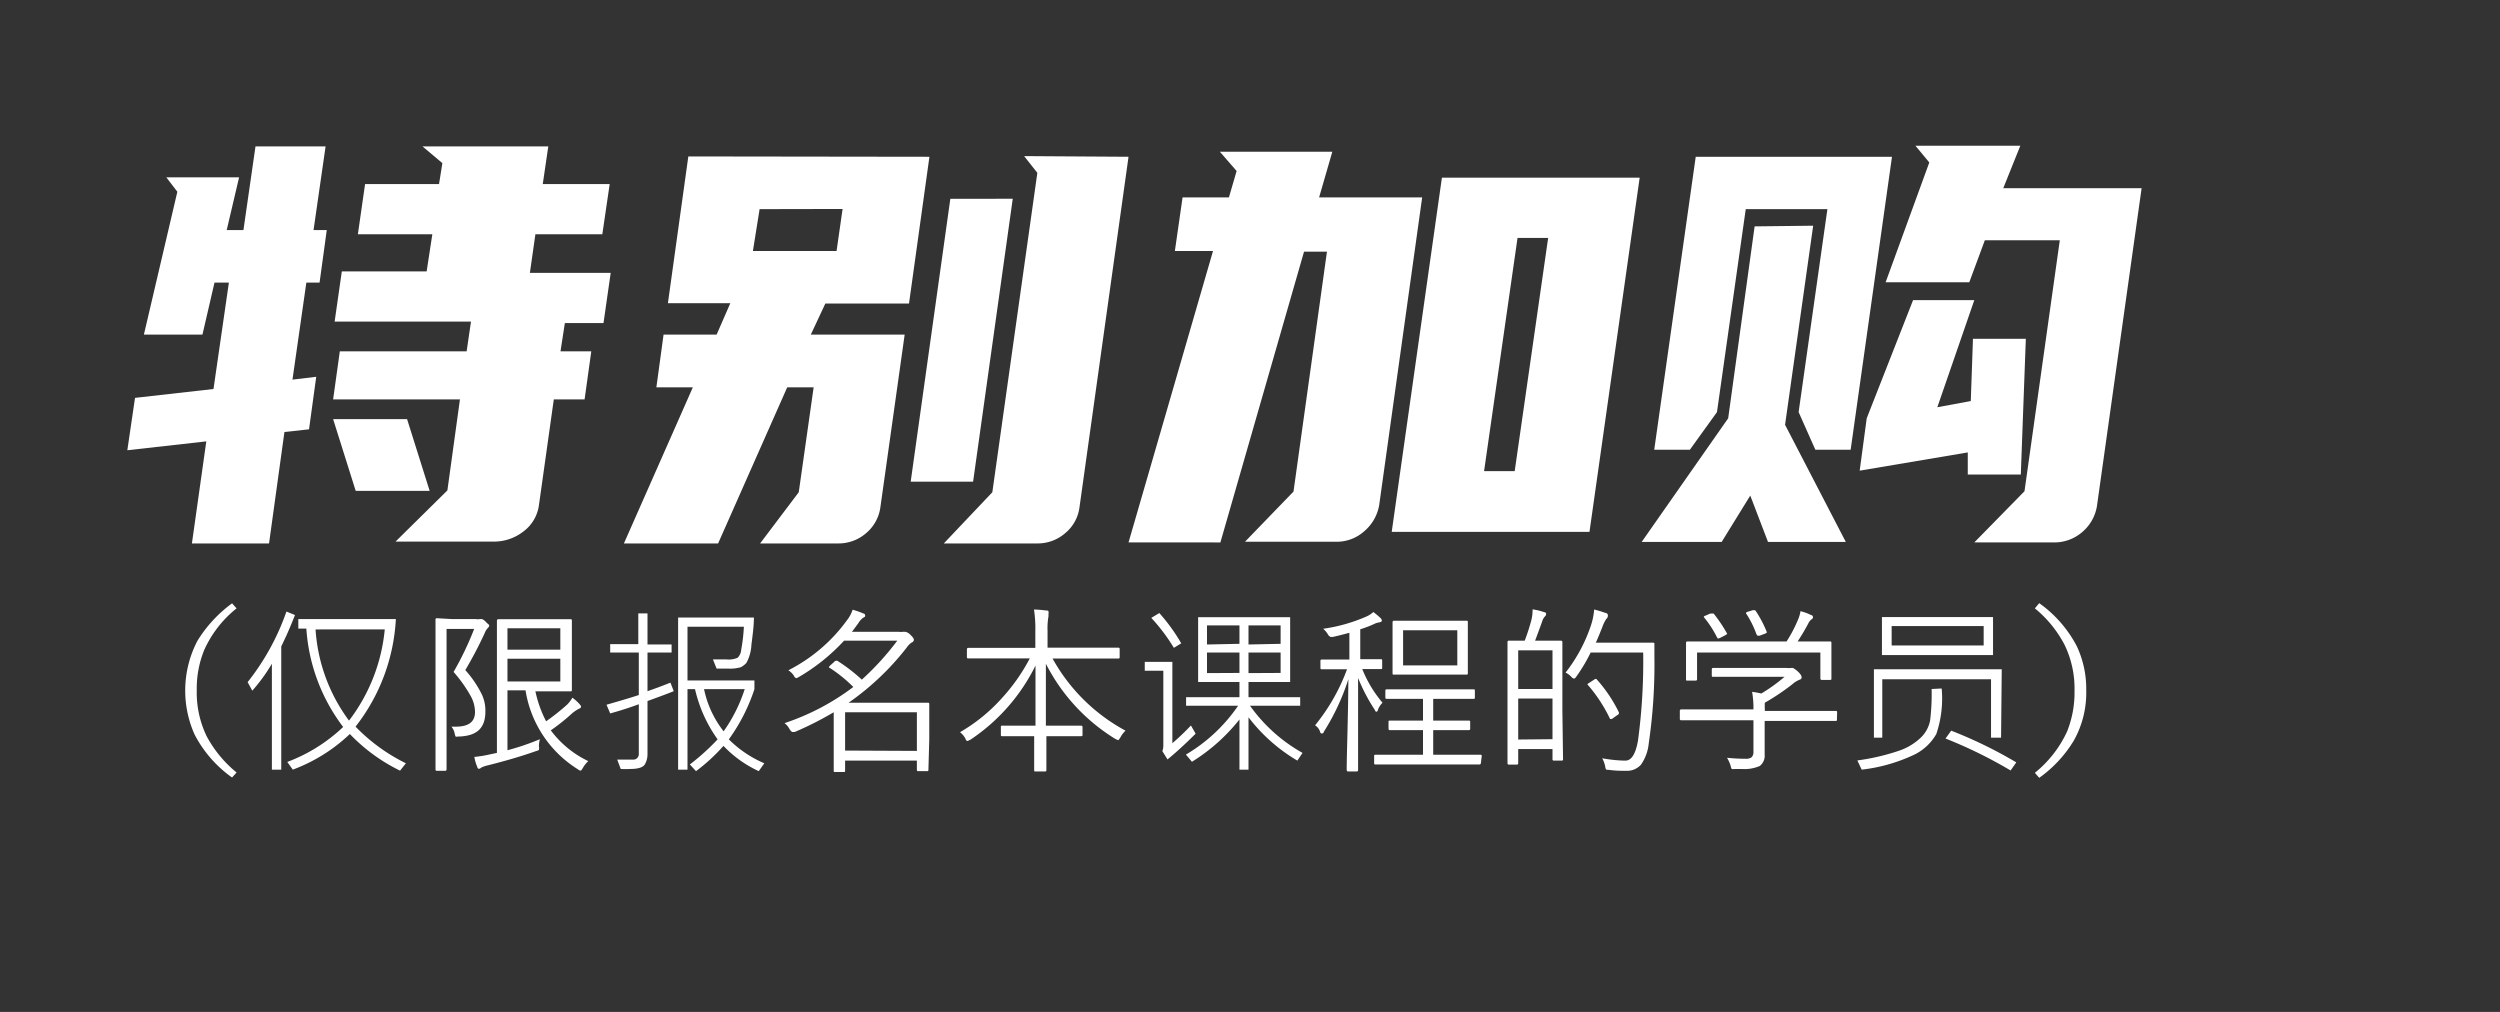
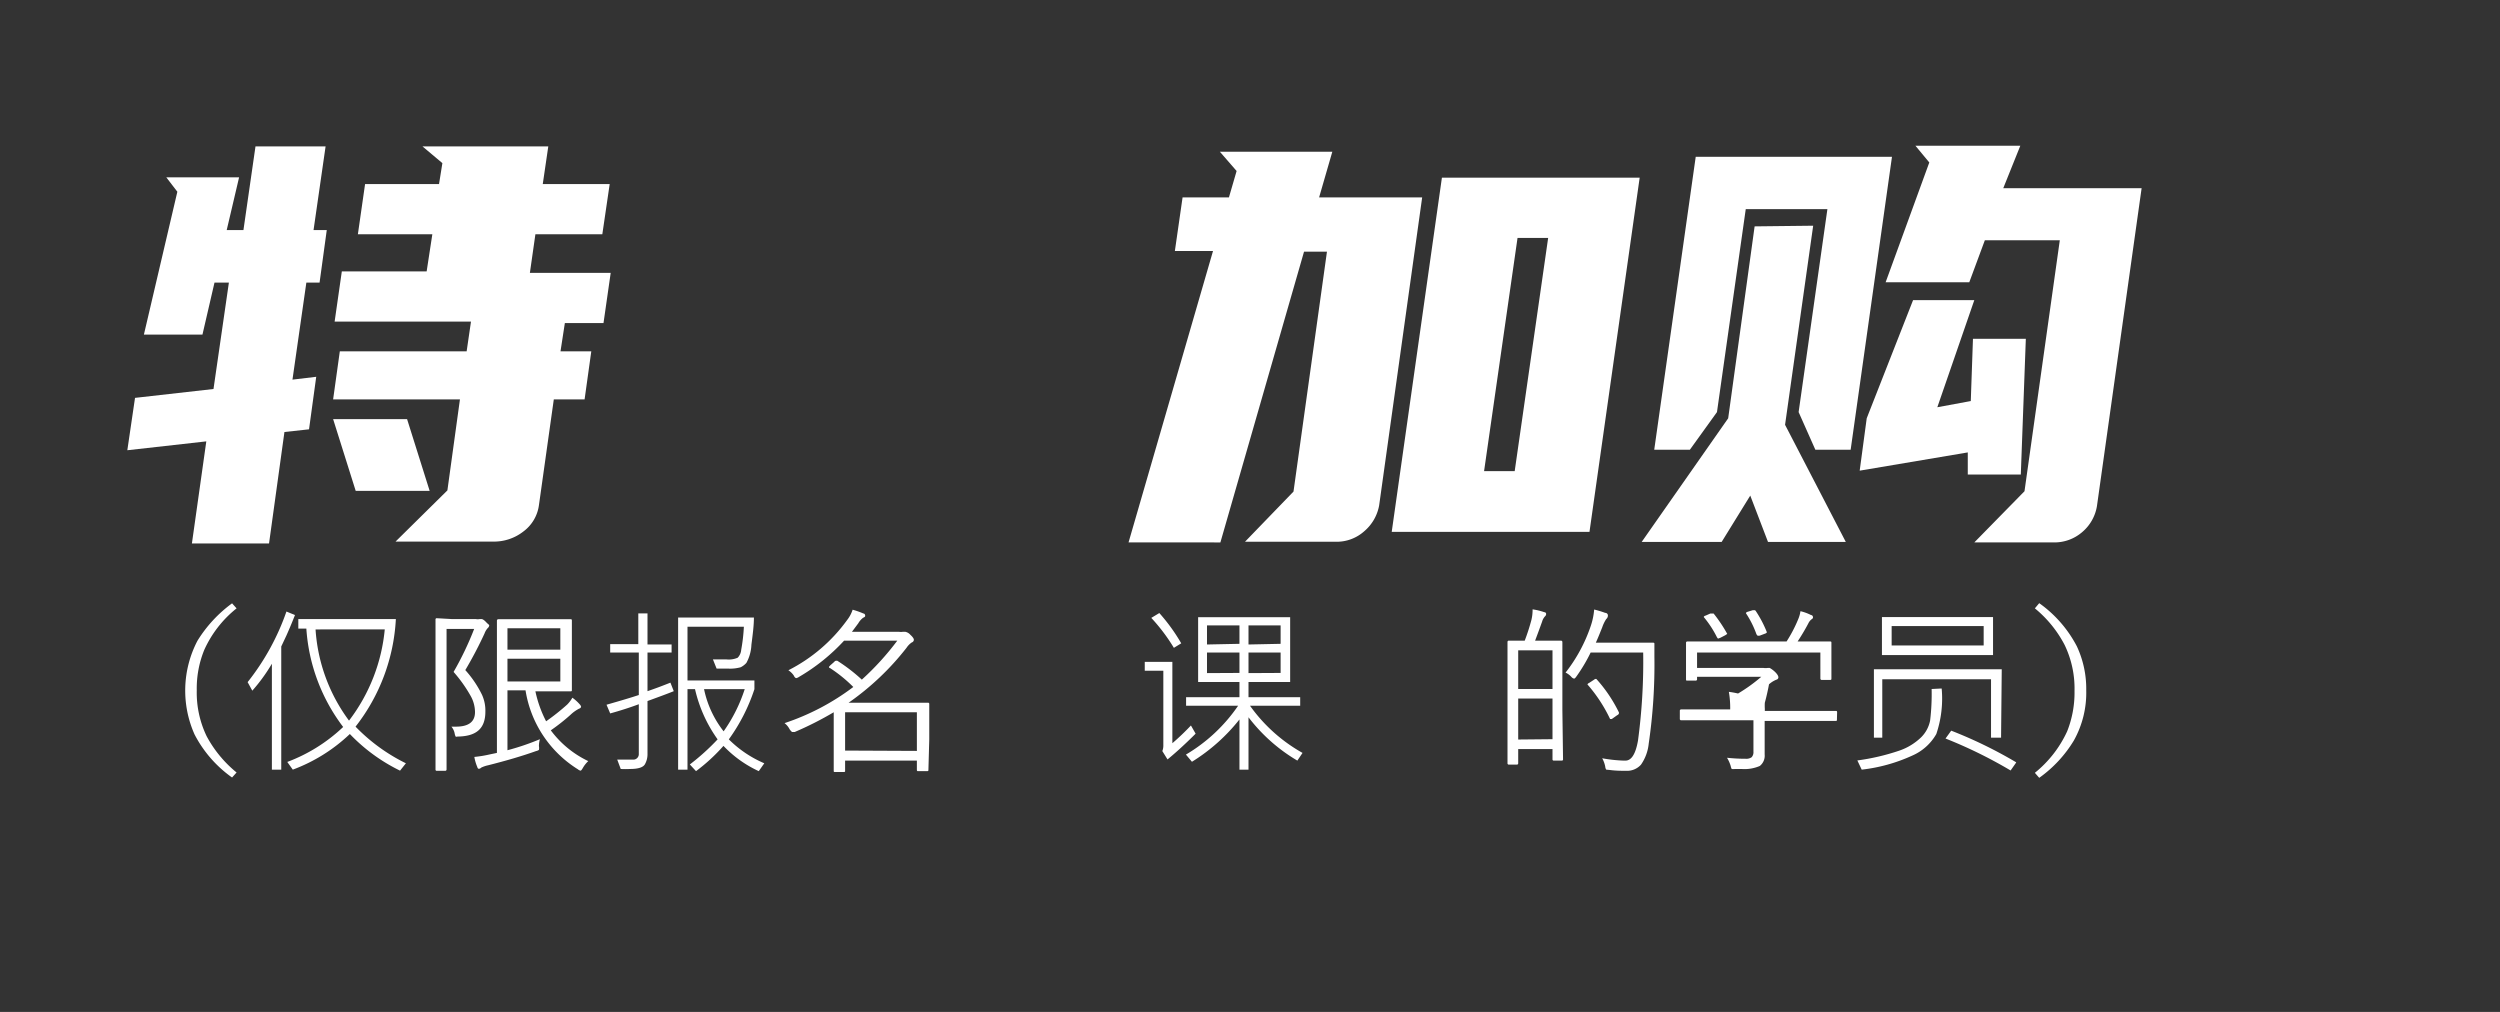
<svg xmlns="http://www.w3.org/2000/svg" id="Layer_1" data-name="Layer 1" viewBox="0 0 149.42 60.48">
  <rect x="0" y="0" width="149.42" height="60.48" fill="#333333" stroke="none" />
  <defs>
    <style>.cls-1{isolation:isolate;}.cls-2{fill:#fff;}</style>
  </defs>
  <g id="特别加购" class="cls-1">
    <g class="cls-1">
      <path class="cls-2" d="M13.55,13.75h1l.72-5h4.19l-.72,5h.79l-.43,3.14h-.79l-.83,5.8,1.42-.17-.43,3.14L17,25.82l-.92,6.66H11.47l.86-6.1-4.72.53.46-3.13,4.69-.53.92-6.36h-.86L12.1,20H8.6l2-8.54-.66-.86h4.35ZM27.89,21l.26-1.78H20l.43-3h5.07L25.84,14H21.39l.43-3h4.42l.2-1.25-1.19-1h7.52L32.44,11h4L36,14H32l-.33,2.31H36.5l-.43,3H33.76L33.5,21h1.84l-.4,2.87H33.1l-.89,6.33a2.34,2.34,0,0,1-.92,1.56,2.85,2.85,0,0,1-1.79.61H23.64l3.1-3.06.75-5.44H19.91l.4-2.87Zm-2.21,8.34H21.26l-1.35-4.29h4.42Z" />
-       <path class="cls-2" d="M55.55,9.37l-1.22,8.77h-5L48.46,20h5.61L52.62,30.31a2.45,2.45,0,0,1-.86,1.56,2.5,2.5,0,0,1-1.68.61H45.43l2.31-3.06.89-6.27H47.05l-4.13,9.33H37.29l4.12-9.33H39.23L39.66,20h3.17l.82-1.88H39.92l1.22-8.77ZM45.4,12.5,45,15h5l.36-2.51Zm15.13-.62L58.16,28.79H54.43L56.8,11.88Zm6.92-2.51L64.52,30.31a2.4,2.4,0,0,1-.86,1.56,2.5,2.5,0,0,1-1.68.61H56.41l2.9-3.06L62,10.33l-.79-1Z" />
      <path class="cls-2" d="M72.5,15H70.22l.46-3.2h2.77l.46-1.58-1-1.15h6.72l-.79,2.73H85l-2.57,18.4a2.64,2.64,0,0,1-.89,1.55,2.47,2.47,0,0,1-1.68.63H74.41l2.9-3,2-14.34H77.94l-5,17.38H67.45ZM98,10.62l-3,21.17H83.18l3-21.17ZM90.53,28.16l2-13.94H90.7l-2,13.94Z" />
      <path class="cls-2" d="M108.37,13.49l-1.68,11.9,3.63,7h-4.65l-1.06-2.77-1.71,2.77H98.12L103.29,25l1.58-11.47Zm4.71-4.12-2.47,17.51H108.5l-1-2.25,1.72-12.13h-4.88l-1.72,12.13L101,26.88H98.87l2.48-17.51Zm8,10.88-.3,8.11h-3.17l0-1.32-6.46,1.09.42-3.13,2.77-7.06H118l-2.21,6.4,2-.37.13-3.72Zm-1.35-9H128l-2.67,19a2.58,2.58,0,0,1-.89,1.56,2.54,2.54,0,0,1-1.68.61H118l3-3.06,2.11-15h-4.48l-.93,2.51h-5l2.61-7.16-.83-1h6.27Z" />
    </g>
  </g>
  <g class="cls-1">
    <path class="cls-2" d="M14.14,36.36a6.69,6.69,0,0,0-1.93,2.48,6.11,6.11,0,0,0-.45,2.42A6,6,0,0,0,12.35,44a7.15,7.15,0,0,0,1.79,2.17l-.27.3a7.23,7.23,0,0,1-2.24-2.57,6.43,6.43,0,0,1,.17-5.6,7.92,7.92,0,0,1,2.07-2.24Z" />
  </g>
  <g class="cls-1">
    <path class="cls-2" d="M17.63,36.76c-.14.36-.31.77-.51,1.22l-.31.66V46h-.56V39.67a10.26,10.26,0,0,1-1.17,1.61l-.28-.51a14.36,14.36,0,0,0,2.32-4.22Zm6.63,8.86-.35.44a10.52,10.52,0,0,1-3-2.19A10,10,0,0,1,17.5,46l-.33-.46a9.88,9.88,0,0,0,3.34-2.09,10.9,10.9,0,0,1-2.2-5.88h-.48V37h5.83a11.39,11.39,0,0,1-2.41,6.43A10.81,10.81,0,0,0,24.26,45.62Zm-1.22-8H18.86a10.24,10.24,0,0,0,2,5.45A10.61,10.61,0,0,0,23,37.58Z" />
  </g>
  <g class="cls-1">
    <path class="cls-2" d="M29.24,37.39a.25.25,0,0,1-.09.15,1,1,0,0,0-.19.32,24,24,0,0,1-1.15,2.19,6.36,6.36,0,0,1,1,1.48,2.29,2.29,0,0,1,.2,1c0,1-.52,1.45-1.56,1.49h-.1a.14.14,0,0,1-.12,0,.81.81,0,0,1-.05-.15.89.89,0,0,0-.2-.44h.27q1.14,0,1.14-.87a2,2,0,0,0-.28-1,8.37,8.37,0,0,0-1-1.4,18.72,18.72,0,0,0,1.23-2.57H26.69V43.8l0,2.19s0,.08-.08.08h-.5a.07.07,0,0,1-.08-.08l0-2.19V39.22l0-2.19a.07.07,0,0,1,.08-.08L27,37h1.43a.69.69,0,0,0,.25,0l.1,0c.06,0,.16.06.28.19S29.24,37.33,29.24,37.39Zm5.92,8.1a1.7,1.7,0,0,0-.33.42c-.06.1-.1.15-.13.15a.33.33,0,0,1-.16-.08,6.81,6.81,0,0,1-3.13-4.72H30.33v3.58a14.77,14.77,0,0,0,1.94-.66,1.57,1.57,0,0,0-.06.42.54.54,0,0,1,0,.22.48.48,0,0,1-.17.07c-.84.3-1.8.58-2.87.85a1.77,1.77,0,0,0-.41.14.21.21,0,0,1-.14.07s-.07,0-.09-.1a2.72,2.72,0,0,1-.18-.61,7.06,7.06,0,0,0,.92-.15L29.7,45V39l0-1.91s0-.08.09-.08l1.35,0h1.71l1.24,0c.06,0,.09,0,.09.08l0,1.16v1.84l0,1.15c0,.06,0,.08-.09.08l-1.24,0H32a7.06,7.06,0,0,0,.64,1.79,13.45,13.45,0,0,0,1.26-1,1.92,1.92,0,0,0,.31-.41,2.62,2.62,0,0,1,.45.41.27.27,0,0,1,.07.13s0,.08-.13.12a2.24,2.24,0,0,0-.51.37,11.75,11.75,0,0,1-1.17.92A6,6,0,0,0,35.16,45.49Zm-1.67-6.66V37.55H30.33v1.28Zm0,1.9V39.37H30.33v1.36Z" />
  </g>
  <g class="cls-1">
    <path class="cls-2" d="M40.27,41.31c-.34.14-.86.33-1.57.59v3.2a1.21,1.21,0,0,1-.15.57c-.1.19-.4.29-.89.29a5.12,5.12,0,0,1-.56,0l-.21-.56c.27,0,.6,0,1,0a.32.32,0,0,0,.2-.1.32.32,0,0,0,.09-.21v-3c-.56.21-1.13.39-1.71.55l-.22-.52c.84-.24,1.48-.43,1.93-.58V39H36.47v-.5h1.68V36.66h.55v1.86h1.44V39H38.7v2.31c.47-.16.92-.33,1.37-.51Zm5.41,4.31-.33.47a6.86,6.86,0,0,1-2.11-1.51,10.81,10.81,0,0,1-1.64,1.51l-.37-.4a13.5,13.5,0,0,0,1.66-1.5,8.35,8.35,0,0,1-1.35-3h-.45V46h-.56V36.91h4.53c0,.48-.07,1-.15,1.63a2.45,2.45,0,0,1-.3,1.08,1.14,1.14,0,0,1-.34.26,2.34,2.34,0,0,1-.77.08c-.23,0-.45,0-.67,0l-.22-.55.79,0a1.33,1.33,0,0,0,.69-.1.76.76,0,0,0,.21-.47,10.49,10.49,0,0,0,.16-1.38H41.09v3.21h4v.52a10.91,10.91,0,0,1-1.53,3A6.75,6.75,0,0,0,45.68,45.62Zm-1.17-4.43H42.08a6.08,6.08,0,0,0,1.17,2.52A9.39,9.39,0,0,0,44.51,41.19Z" />
  </g>
  <g class="cls-1">
    <path class="cls-2" d="M55.49,46c0,.06,0,.09-.08.09h-.53c-.05,0-.08,0-.08-.09v-.54H50.51v.61c0,.05,0,.07-.08.07h-.52c-.06,0-.08,0-.08-.07l0-1.86V42.57a20.11,20.11,0,0,1-2.33,1.18l-.16,0s-.08-.06-.15-.17a1.07,1.07,0,0,0-.3-.36A14.25,14.25,0,0,0,51,41.06a8.47,8.47,0,0,0-1.39-1.13s-.06,0-.06-.06,0,0,.07-.1l.24-.21a.16.16,0,0,1,.11-.07l.07,0a10.29,10.29,0,0,1,1.47,1.13,16.38,16.38,0,0,0,2.12-2.33H50.45a11.61,11.61,0,0,1-2.7,2.17.42.42,0,0,1-.16.07s-.08,0-.15-.16a1.18,1.18,0,0,0-.32-.31,9.79,9.79,0,0,0,3.51-3,2,2,0,0,0,.33-.62,5.18,5.18,0,0,1,.65.23c.06,0,.1.07.1.12s0,.08-.12.13a1.11,1.11,0,0,0-.29.33l-.38.51h2.8a.77.77,0,0,0,.25,0l.13,0a.54.54,0,0,1,.31.18q.21.19.21.3a.18.18,0,0,1-.13.16,1.17,1.17,0,0,0-.31.32A16,16,0,0,1,50.72,42H54l1.46,0a.07.07,0,0,1,.08.08l0,1.23v.88Zm-.69-1.12V42.57H50.51v2.29Z" />
-     <path class="cls-2" d="M67.27,43.67a1.58,1.58,0,0,0-.31.41c-.07.11-.11.16-.13.16l-.16-.07a11.28,11.28,0,0,1-4.16-4.5c0,1,0,2.28,0,3.7h.77l1.34,0s.08,0,.08.09v.45c0,.06,0,.09-.08.09L63.3,44h-.76c0,.4,0,.88,0,1.45,0,.34,0,.53,0,.57s0,.09-.08.09h-.57c-.06,0-.08,0-.08-.09v-.33c0-.62,0-1.18,0-1.69h-.65L59.9,44c-.06,0-.08,0-.08-.09v-.45c0-.06,0-.09.08-.09l1.33,0h.66c0-1,0-2.23,0-3.59A11.35,11.35,0,0,1,58,44.21l-.17.08s-.09,0-.13-.15a1.32,1.32,0,0,0-.32-.38,10.2,10.2,0,0,0,2.47-2,11.22,11.22,0,0,0,1.7-2.41H59.3l-1.42,0c-.06,0-.09,0-.09-.08V38.8s0-.08.09-.08l1.42,0h2.58v-1a7.56,7.56,0,0,0-.08-1.29,6.7,6.7,0,0,1,.74.06c.09,0,.13,0,.13.09a.74.74,0,0,1,0,.12.29.29,0,0,0,0,.11,4.14,4.14,0,0,0-.06.9v1h2.8l1.43,0a.07.07,0,0,1,.08.08v.49a.07.07,0,0,1-.08.08l-1.43,0h-2.5A10.87,10.87,0,0,0,67.27,43.67Z" />
  </g>
  <g class="cls-1">
    <path class="cls-2" d="M71.46,43.85c-.62.62-1.18,1.13-1.68,1.54l-.31-.5a.9.9,0,0,0,.06-.36V40.09H68.42v-.53h1.65v4.86a14.37,14.37,0,0,0,1.11-1.06Zm-.86-5.4-.44.27a10.91,10.91,0,0,0-1.35-1.79l.48-.29A10.91,10.91,0,0,1,70.6,38.45ZM77.85,45l-.31.46a10.17,10.17,0,0,1-2.92-2.59V46h-.54V43a11,11,0,0,1-2.84,2.53l-.36-.43A9.83,9.83,0,0,0,74,42.18H70.89v-.51h3.19v-.91H71.61V36.89h5.5v3.87H74.62v.91h3.09v.51h-3A9.64,9.64,0,0,0,77.85,45Zm-3.77-6.52V37.38H72.14v1.14Zm0,1.74V39H72.14v1.23Zm2.46-1.74V37.38H74.62v1.14Zm0,1.74V39H74.62v1.23Z" />
  </g>
  <g class="cls-1">
-     <path class="cls-2" d="M82.63,42a1.22,1.22,0,0,0-.27.41c0,.08-.07.13-.09.13s-.06,0-.1-.11a10.81,10.81,0,0,1-1-1.91c0,1.23,0,2.54,0,3.94,0,.27,0,.66,0,1.18,0,.22,0,.35,0,.38a.08.08,0,0,1-.09.09h-.51s-.08,0-.08-.09c0-1,.08-2.86.1-5.43a13.6,13.6,0,0,1-1.47,3.15c0,.07-.08.1-.12.1s-.07,0-.11-.13a.73.73,0,0,0-.29-.36A11.72,11.72,0,0,0,80.51,40h-.4L79,40c-.05,0-.08,0-.08-.08V39.5a.07.07,0,0,1,.08-.08l1.1,0h.55v-1.6c-.37.1-.72.19-1,.25l-.13,0s-.11-.06-.17-.18a1.24,1.24,0,0,0-.27-.31,9.76,9.76,0,0,0,2.56-.72,1.49,1.49,0,0,0,.44-.28,4.18,4.18,0,0,1,.42.35.24.24,0,0,1,.09.16c0,.06-.06.09-.16.11a.88.88,0,0,0-.29.09,6.38,6.38,0,0,1-.84.32v1.79h.12l1.1,0c.06,0,.09,0,.09.08v.43c0,.06,0,.08-.09.08l-1.1,0h0A7.3,7.3,0,0,0,82.63,42Zm5.88,3.61s0,.08-.09.08l-1.47,0H83.71l-1.49,0c-.06,0-.09,0-.09-.08v-.42c0-.06,0-.08.09-.08l1.49,0h1.34V43.64H84.4l-1.34,0s-.07,0-.07-.09v-.4c0-.06,0-.08.07-.08l1.34,0h.65v-1.3h-.78l-1.39,0a.07.07,0,0,1-.08-.08v-.41a.07.07,0,0,1,.08-.08l1.39,0h2.39l1.4,0c.06,0,.09,0,.09.08v.41c0,.05,0,.08-.09.08l-1.4,0h-1v1.3h.78l1.34,0c.06,0,.09,0,.09.08v.4a.08.08,0,0,1-.09.09l-1.34,0h-.78v1.47H87l1.47,0c.06,0,.09,0,.09.08Zm-.78-5.37c0,.05,0,.08-.09.08l-1.29,0H84.59l-1.28,0c-.06,0-.08,0-.08-.08l0-.93V38.11l0-.93s0-.08.08-.08l1.28,0h1.76l1.29,0c.06,0,.09,0,.09.08l0,.93v1.18Zm-.63-.47v-2.1H83.86v2.1Z" />
    <path class="cls-2" d="M93.42,45.38a.07.07,0,0,1-.08.08h-.47a.07.07,0,0,1-.08-.08v-.61H90.74v.84a.08.08,0,0,1-.09.09h-.46a.08.08,0,0,1-.09-.09l0-3.07V40.71l0-2.33a.08.08,0,0,1,.09-.09l.94,0a12.29,12.29,0,0,0,.4-1.24,2.59,2.59,0,0,0,.07-.63,3.77,3.77,0,0,1,.7.17c.07,0,.11.05.11.11a.19.19,0,0,1-.07.14.76.76,0,0,0-.17.31q-.26.72-.42,1.14h.55l1,0s.08,0,.08.09l0,2.06v2Zm-.63-4.2V38.87H90.74v2.31Zm0,3V41.75H90.74V44.2Zm6.09-5.75c0,.18,0,.45,0,.81a32.56,32.56,0,0,1-.34,5.21,2.66,2.66,0,0,1-.46,1.25,1.11,1.11,0,0,1-.87.37c-.29,0-.63,0-1-.05Q96,46,96,46a.44.44,0,0,1-.06-.19,1.72,1.72,0,0,0-.18-.49,8.72,8.72,0,0,0,1.27.14h.12q.54,0,.75-1.2A35.39,35.39,0,0,0,98.21,39H95.07a9.8,9.8,0,0,1-.85,1.43c-.06.09-.11.13-.14.13a.29.29,0,0,1-.16-.1,1.1,1.1,0,0,0-.35-.26,9.36,9.36,0,0,0,1.5-2.77,4,4,0,0,0,.21-1,5.93,5.93,0,0,1,.66.2c.11,0,.16.09.16.14A.27.27,0,0,1,96,37a2.21,2.21,0,0,0-.24.5c-.11.27-.23.58-.38.91h2.26l1.17,0A.08.08,0,0,1,98.88,38.45Zm-2.12,4.13,0,.07s0,.07-.11.12l-.31.22a.27.27,0,0,1-.11,0s0,0,0,0a8.93,8.93,0,0,0-1.35-2.06.09.09,0,0,1,0,0s0-.05.11-.1l.26-.17s.08-.06.1-.06l.06,0A8.57,8.57,0,0,1,96.76,42.58Z" />
-     <path class="cls-2" d="M109.79,43c0,.06,0,.09-.08.09l-1.4,0h-2.84v2a.78.78,0,0,1-.29.69,2.29,2.29,0,0,1-1.1.18h-.38a.64.64,0,0,1-.2,0,.69.69,0,0,1-.06-.18,2.12,2.12,0,0,0-.22-.49,10.32,10.32,0,0,0,1.11.06.56.56,0,0,0,.36-.09.44.44,0,0,0,.11-.33V43.05h-2.92l-1.39,0a.08.08,0,0,1-.09-.09v-.47a.08.08,0,0,1,.09-.09l1.39,0h2.92a5.58,5.58,0,0,0-.08-1.05,5.19,5.19,0,0,1,.55.1,9.9,9.9,0,0,0,1.39-1h-2.88l-1.39,0c-.06,0-.08,0-.08-.08V40s0-.08.08-.08l1.39,0h3a.83.83,0,0,0,.27,0l.11,0s.15.08.3.22.22.26.22.34a.14.14,0,0,1-.11.14,1.49,1.49,0,0,0-.45.28A13.64,13.64,0,0,1,105.48,42a2.85,2.85,0,0,0,0,.36v.13h2.84l1.4,0c.05,0,.08,0,.08.09Zm-.33-2.45c0,.06,0,.09-.1.09h-.48s-.08,0-.08-.09V39h-7.37v1.59a.08.08,0,0,1-.09.09h-.49c-.06,0-.08,0-.08-.09l0-1.14V39l0-.59s0-.07.08-.07l1.48,0h4.45a8.17,8.17,0,0,0,.69-1.32,1.91,1.91,0,0,0,.14-.49,2.8,2.8,0,0,1,.63.23c.08,0,.12.08.12.14a.14.14,0,0,1-.08.11.66.66,0,0,0-.2.25c-.21.4-.43.76-.64,1.08h.45l1.47,0c.07,0,.1,0,.1.07l0,.53v.44Zm-6.23-2.66a.09.09,0,0,1,0,0s0,0-.12.08l-.29.15-.14.05s0,0-.06-.08a6.08,6.08,0,0,0-.79-1.21.08.08,0,0,1,0,0s0-.06.12-.09l.27-.12.12,0s.05,0,.08,0A8.62,8.62,0,0,1,103.23,37.88Zm2.37-.1a.11.11,0,0,1,0,0s0,.05-.13.09l-.29.11a.43.43,0,0,1-.14,0s0,0-.06-.08a5.69,5.69,0,0,0-.63-1.26l0,0s0-.06.12-.09l.29-.09.11,0a.1.1,0,0,1,.07.05A6.85,6.85,0,0,1,105.6,37.78Z" />
+     <path class="cls-2" d="M109.79,43c0,.06,0,.09-.08.09l-1.4,0h-2.84v2a.78.78,0,0,1-.29.69,2.29,2.29,0,0,1-1.1.18h-.38a.64.64,0,0,1-.2,0,.69.69,0,0,1-.06-.18,2.12,2.12,0,0,0-.22-.49,10.32,10.32,0,0,0,1.11.06.56.56,0,0,0,.36-.09.44.44,0,0,0,.11-.33V43.05h-2.92l-1.39,0a.08.08,0,0,1-.09-.09v-.47a.08.08,0,0,1,.09-.09h2.92a5.58,5.58,0,0,0-.08-1.05,5.19,5.19,0,0,1,.55.1,9.9,9.9,0,0,0,1.39-1h-2.88l-1.39,0c-.06,0-.08,0-.08-.08V40s0-.08.08-.08l1.39,0h3a.83.83,0,0,0,.27,0l.11,0s.15.08.3.22.22.26.22.34a.14.14,0,0,1-.11.14,1.49,1.49,0,0,0-.45.28A13.64,13.64,0,0,1,105.48,42a2.85,2.85,0,0,0,0,.36v.13h2.84l1.4,0c.05,0,.08,0,.08.09Zm-.33-2.45c0,.06,0,.09-.1.09h-.48s-.08,0-.08-.09V39h-7.37v1.59a.08.08,0,0,1-.09.09h-.49c-.06,0-.08,0-.08-.09l0-1.14V39l0-.59s0-.07.08-.07l1.48,0h4.45a8.17,8.17,0,0,0,.69-1.32,1.91,1.91,0,0,0,.14-.49,2.8,2.8,0,0,1,.63.23c.08,0,.12.08.12.14a.14.14,0,0,1-.08.11.66.66,0,0,0-.2.25c-.21.4-.43.76-.64,1.08h.45l1.47,0c.07,0,.1,0,.1.07l0,.53v.44Zm-6.23-2.66a.09.09,0,0,1,0,0s0,0-.12.08l-.29.15-.14.05s0,0-.06-.08a6.08,6.08,0,0,0-.79-1.21.08.08,0,0,1,0,0s0-.06.12-.09l.27-.12.12,0s.05,0,.08,0A8.62,8.62,0,0,1,103.23,37.88Zm2.37-.1a.11.11,0,0,1,0,0s0,.05-.13.09l-.29.11a.43.43,0,0,1-.14,0s0,0-.06-.08a5.69,5.69,0,0,0-.63-1.26l0,0s0-.06.12-.09l.29-.09.11,0a.1.1,0,0,1,.07.05A6.85,6.85,0,0,1,105.6,37.78Z" />
  </g>
  <g class="cls-1">
    <path class="cls-2" d="M116.05,41.15a6.63,6.63,0,0,1-.32,2.72,3.06,3.06,0,0,1-1.46,1.3,9.9,9.9,0,0,1-3,.83l-.26-.55a13.2,13.2,0,0,0,2.49-.58,3.52,3.52,0,0,0,1.33-.81,1.93,1.93,0,0,0,.53-1,13.35,13.35,0,0,0,.09-1.88Zm3.55,2.94H119V40.6H112.5v3.49H112V40h7.64Zm-.48-4.94h-6.64V36.88h6.64Zm-.56-.57V37.42h-5.5v1.16Zm1.94,7-.33.47a27.37,27.37,0,0,0-3.89-1.91l.34-.47A26.49,26.49,0,0,1,120.5,45.56Z" />
  </g>
  <g class="cls-1">
    <path class="cls-2" d="M121.62,36.36l.26-.31a7.29,7.29,0,0,1,2.25,2.58,6,6,0,0,1,.56,2.63,5.84,5.84,0,0,1-.74,3,7.49,7.49,0,0,1-2.07,2.23l-.26-.3a6.87,6.87,0,0,0,1.93-2.48,6.29,6.29,0,0,0,.44-2.42,6,6,0,0,0-.59-2.74A7,7,0,0,0,121.62,36.36Z" />
  </g>
</svg>